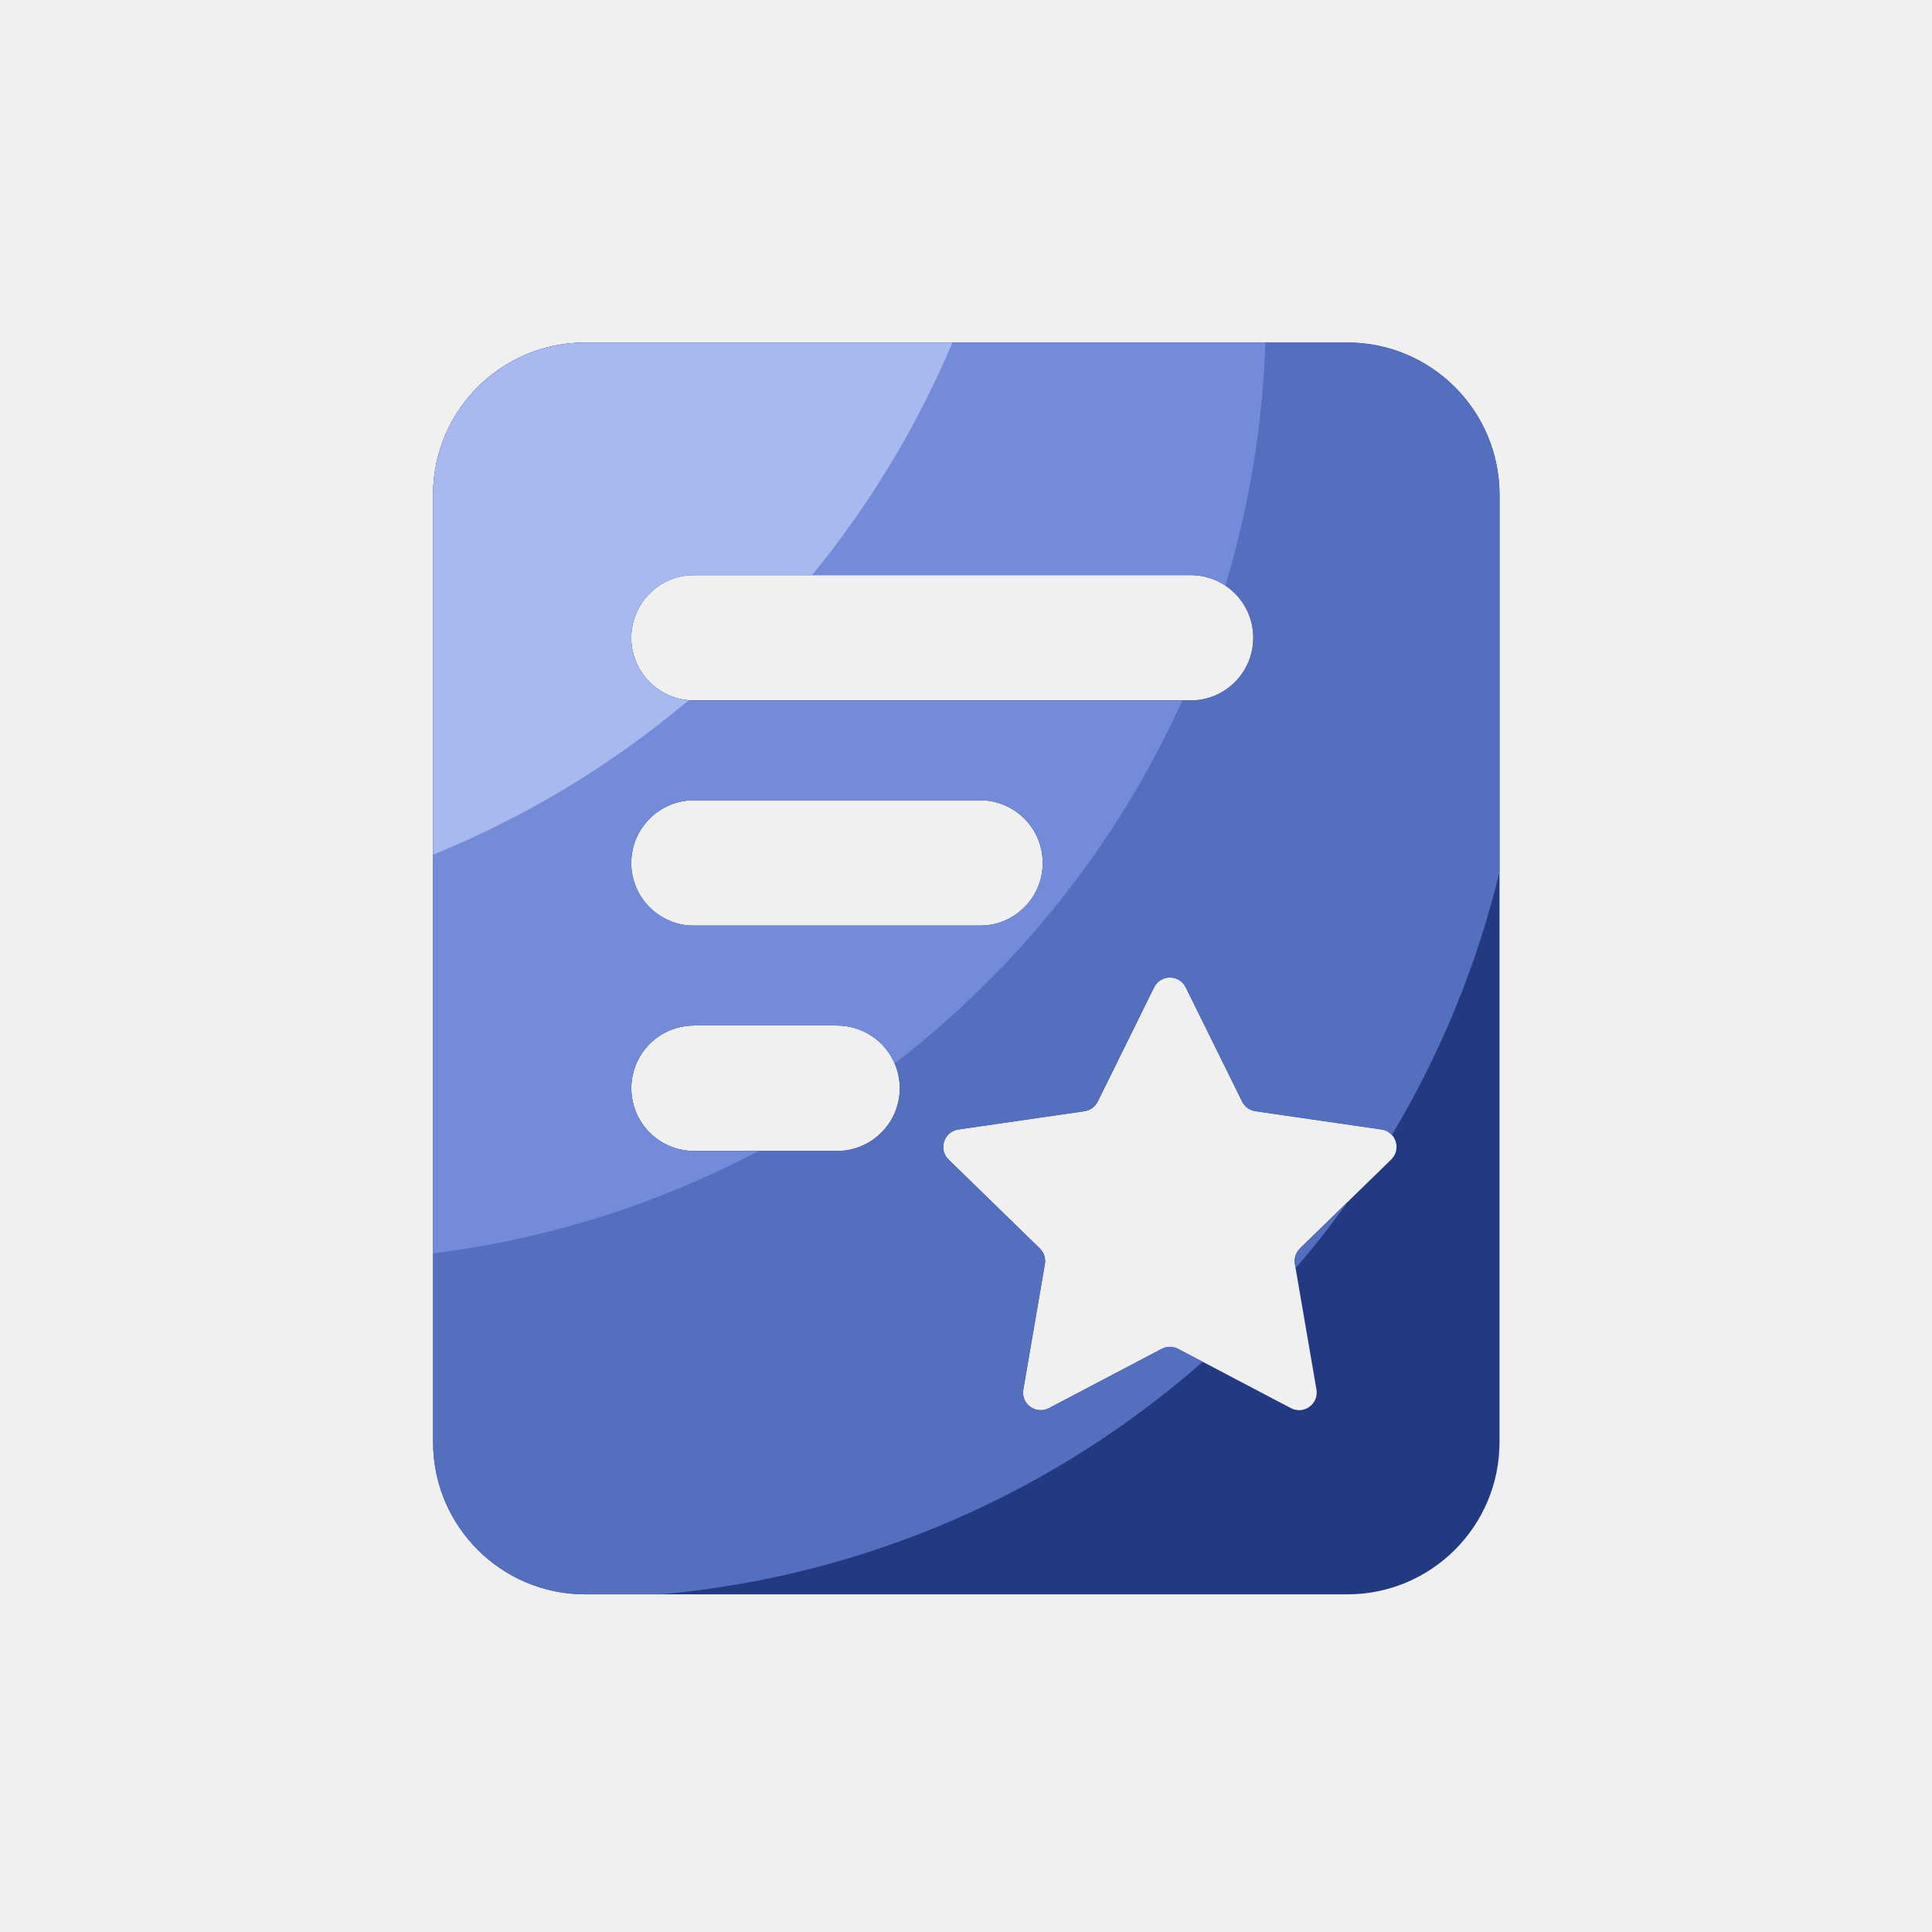
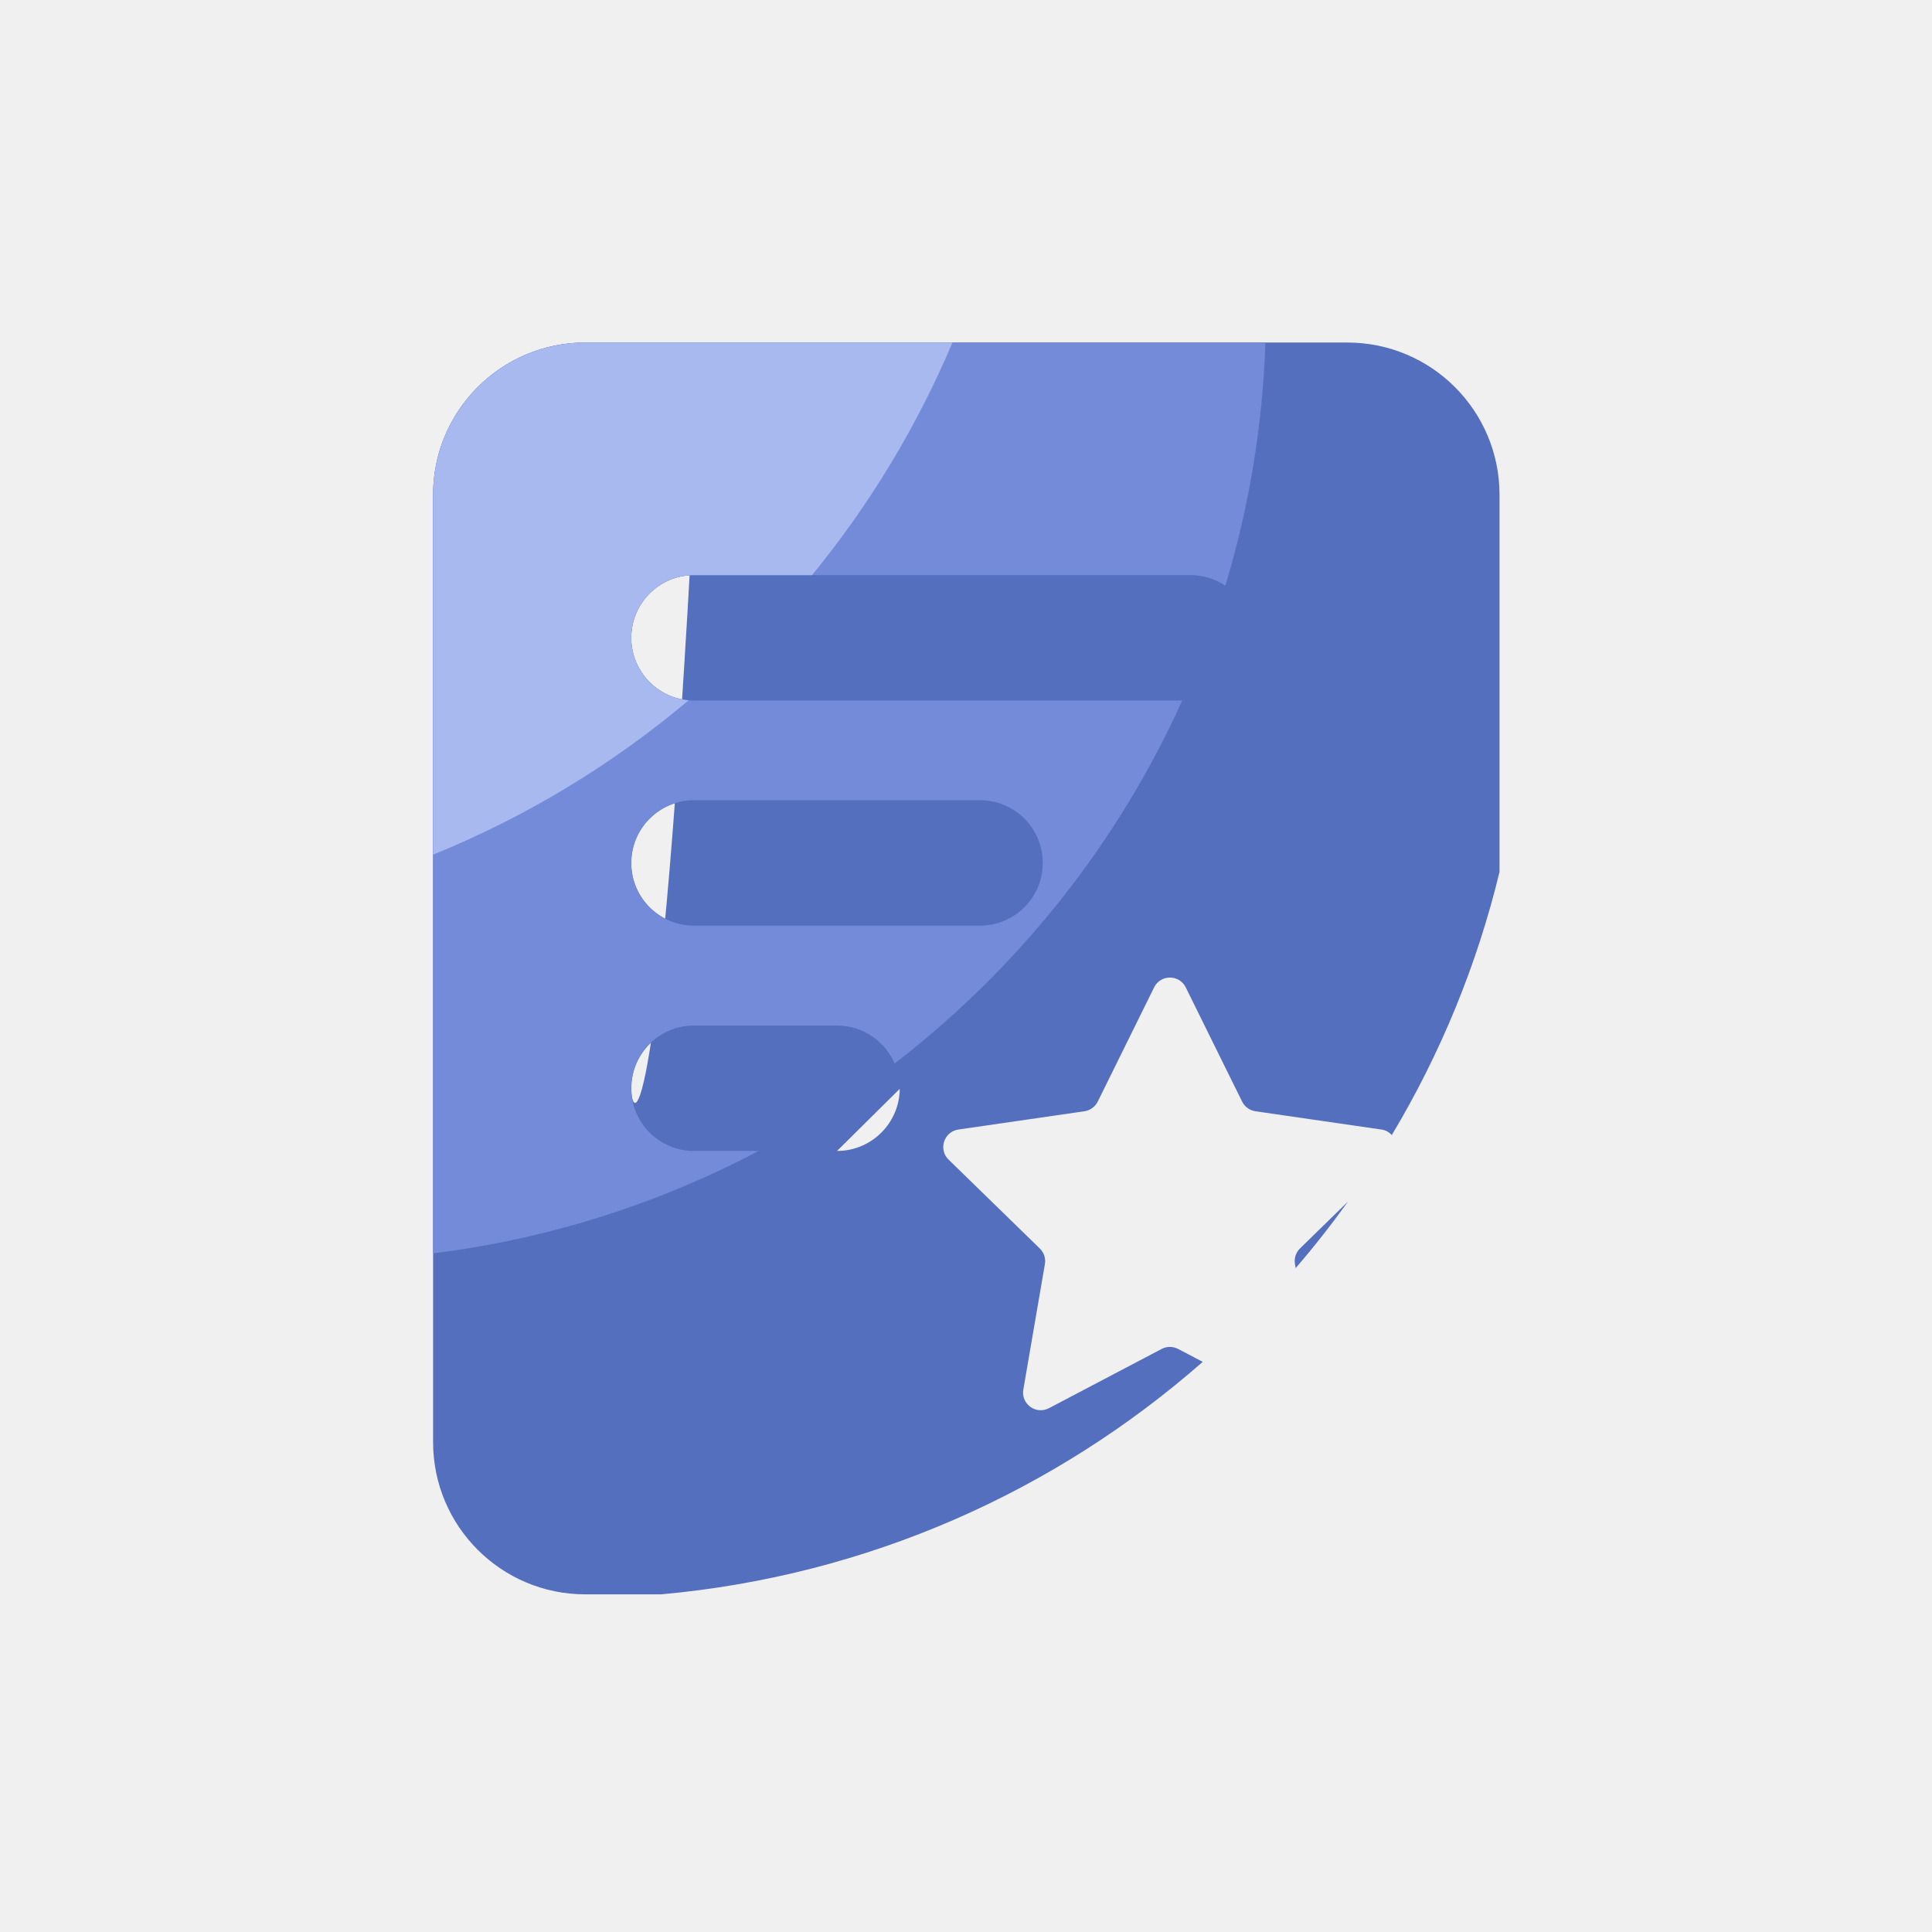
<svg xmlns="http://www.w3.org/2000/svg" width="48" height="48" viewBox="0 0 48 48" fill="none">
  <rect width="48" height="48" fill="#F0F0F0" />
-   <path d="M33.474 8.51H14.541C12.453 8.51 10.76 10.203 10.76 12.291V35.83C10.76 37.918 12.453 39.611 14.541 39.611H33.474C35.562 39.611 37.255 37.918 37.255 35.83V12.291C37.255 10.203 35.562 8.51 33.474 8.51ZM17.241 14.286H29.579C30.44 14.286 31.137 14.983 31.137 15.844C31.137 16.704 30.44 17.402 29.579 17.402H17.241C16.38 17.402 15.683 16.704 15.683 15.844C15.683 14.983 16.38 14.286 17.241 14.286ZM17.241 19.881H24.349C25.209 19.881 25.907 20.579 25.907 21.439C25.907 22.3 25.209 22.997 24.349 22.997H17.241C16.38 22.997 15.683 22.3 15.683 21.439C15.683 20.581 16.38 19.881 17.241 19.881ZM20.796 28.595H17.243C16.382 28.595 15.685 27.897 15.685 27.037C15.685 26.176 16.382 25.479 17.243 25.479H20.796C21.656 25.479 22.354 26.176 22.354 27.037C22.354 27.897 21.656 28.595 20.796 28.595ZM34.563 28.809L32.296 31.017C32.194 31.118 32.146 31.262 32.171 31.405L32.707 34.523C32.767 34.882 32.391 35.154 32.07 34.984L29.27 33.512C29.142 33.445 28.988 33.445 28.861 33.512L26.061 34.984C25.739 35.154 25.363 34.88 25.424 34.523L25.96 31.405C25.985 31.262 25.937 31.118 25.834 31.017L23.568 28.809C23.307 28.555 23.452 28.114 23.811 28.061L26.942 27.607C27.085 27.586 27.208 27.497 27.273 27.367L28.673 24.531C28.834 24.204 29.298 24.204 29.46 24.531L30.86 27.367C30.924 27.497 31.048 27.586 31.191 27.607L34.322 28.061C34.681 28.112 34.823 28.555 34.563 28.809Z" fill="#233A82" />
-   <path d="M32.298 31.017C32.196 31.118 32.148 31.262 32.173 31.405L32.19 31.506C32.648 30.975 33.081 30.422 33.491 29.852L32.298 31.017ZM37.255 12.291C37.255 10.203 35.562 8.51 33.474 8.51H14.541C12.453 8.51 10.76 10.203 10.76 12.291V35.83C10.76 37.918 12.453 39.611 14.541 39.611H16.424C21.559 39.151 26.22 37.05 29.881 33.835L29.27 33.514C29.142 33.447 28.988 33.447 28.861 33.514L26.061 34.986C25.739 35.155 25.363 34.882 25.424 34.525L25.96 31.407C25.985 31.264 25.937 31.12 25.834 31.019L23.568 28.811C23.307 28.557 23.452 28.116 23.811 28.063L26.942 27.609C27.085 27.588 27.208 27.498 27.273 27.369L28.673 24.532C28.834 24.206 29.298 24.206 29.46 24.532L30.86 27.369C30.924 27.498 31.048 27.588 31.191 27.609L34.322 28.063C34.43 28.078 34.516 28.131 34.578 28.201C35.795 26.17 36.698 23.965 37.255 21.663V12.291ZM20.796 28.595H17.243C16.382 28.595 15.685 27.897 15.685 27.037C15.685 26.176 16.382 25.479 17.243 25.479H20.796C21.656 25.479 22.354 26.176 22.354 27.037C22.354 27.897 21.656 28.595 20.796 28.595ZM24.349 22.999H17.241C16.38 22.999 15.683 22.302 15.683 21.441C15.683 20.581 16.38 19.883 17.241 19.883H24.349C25.209 19.883 25.907 20.581 25.907 21.441C25.907 22.302 25.209 22.999 24.349 22.999ZM29.579 17.404H17.241C16.38 17.404 15.683 16.706 15.683 15.846C15.683 14.985 16.38 14.288 17.241 14.288H29.579C30.44 14.288 31.137 14.985 31.137 15.846C31.137 16.706 30.44 17.404 29.579 17.404Z" fill="#556FBF" />
+   <path d="M32.298 31.017C32.196 31.118 32.148 31.262 32.173 31.405L32.19 31.506C32.648 30.975 33.081 30.422 33.491 29.852L32.298 31.017ZM37.255 12.291C37.255 10.203 35.562 8.51 33.474 8.51H14.541C12.453 8.51 10.76 10.203 10.76 12.291V35.83C10.76 37.918 12.453 39.611 14.541 39.611H16.424C21.559 39.151 26.22 37.05 29.881 33.835L29.27 33.514C29.142 33.447 28.988 33.447 28.861 33.514L26.061 34.986C25.739 35.155 25.363 34.882 25.424 34.525L25.96 31.407C25.985 31.264 25.937 31.12 25.834 31.019L23.568 28.811C23.307 28.557 23.452 28.116 23.811 28.063L26.942 27.609C27.085 27.588 27.208 27.498 27.273 27.369L28.673 24.532C28.834 24.206 29.298 24.206 29.46 24.532L30.86 27.369C30.924 27.498 31.048 27.588 31.191 27.609L34.322 28.063C34.43 28.078 34.516 28.131 34.578 28.201C35.795 26.17 36.698 23.965 37.255 21.663V12.291ZH17.243C16.382 28.595 15.685 27.897 15.685 27.037C15.685 26.176 16.382 25.479 17.243 25.479H20.796C21.656 25.479 22.354 26.176 22.354 27.037C22.354 27.897 21.656 28.595 20.796 28.595ZM24.349 22.999H17.241C16.38 22.999 15.683 22.302 15.683 21.441C15.683 20.581 16.38 19.883 17.241 19.883H24.349C25.209 19.883 25.907 20.581 25.907 21.441C25.907 22.302 25.209 22.999 24.349 22.999ZM29.579 17.404H17.241C16.38 17.404 15.683 16.706 15.683 15.846C15.683 14.985 16.38 14.288 17.241 14.288H29.579C30.44 14.288 31.137 14.985 31.137 15.846C31.137 16.706 30.44 17.404 29.579 17.404Z" fill="#556FBF" />
  <path d="M18.846 28.595H17.241C16.38 28.595 15.683 27.897 15.683 27.037C15.683 26.176 16.38 25.479 17.241 25.479H20.794C21.436 25.479 21.989 25.868 22.226 26.423C25.291 24.063 27.763 20.97 29.372 17.404H17.241C16.38 17.404 15.683 16.706 15.683 15.846C15.683 14.985 16.38 14.288 17.241 14.288H29.579C29.9 14.288 30.197 14.385 30.444 14.55C31.025 12.629 31.369 10.605 31.439 8.512H14.541C12.453 8.512 10.76 10.205 10.76 12.293V31.139C13.587 30.788 16.327 29.926 18.846 28.595ZM17.241 19.881H24.349C25.209 19.881 25.907 20.579 25.907 21.439C25.907 22.3 25.209 22.997 24.349 22.997H17.241C16.38 22.997 15.683 22.3 15.683 21.439C15.683 20.579 16.38 19.881 17.241 19.881Z" fill="#738BD8" />
  <path d="M17.11 17.398C16.72 17.366 16.358 17.188 16.093 16.9C15.829 16.613 15.682 16.236 15.683 15.846C15.683 14.985 16.38 14.288 17.241 14.288H20.176C21.597 12.551 22.777 10.609 23.663 8.512H14.541C12.453 8.512 10.76 10.205 10.76 12.293V21.234C13.065 20.297 15.207 19.002 17.11 17.398Z" fill="#A8B9EF" />
</svg>